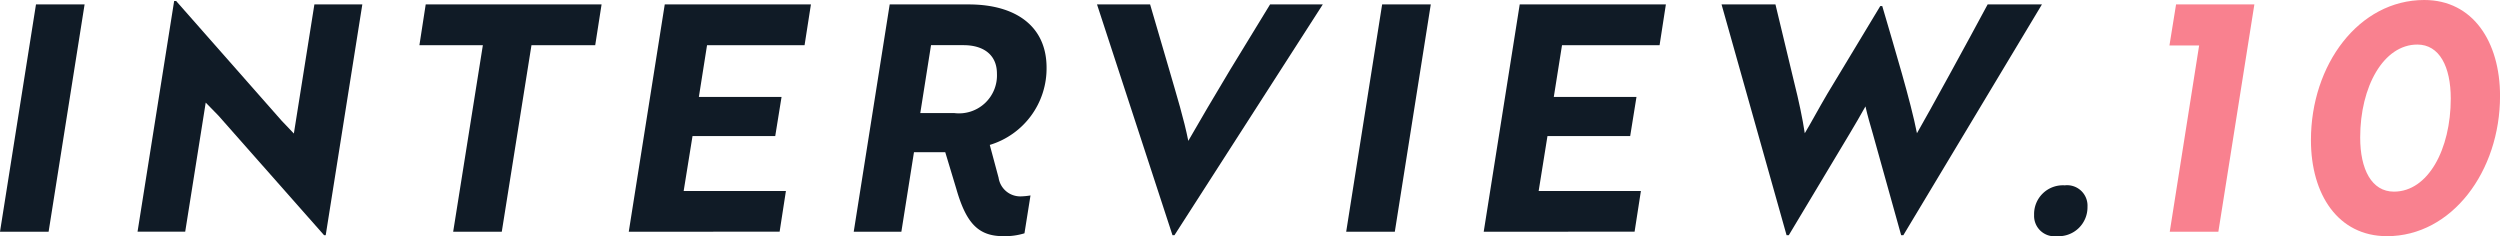
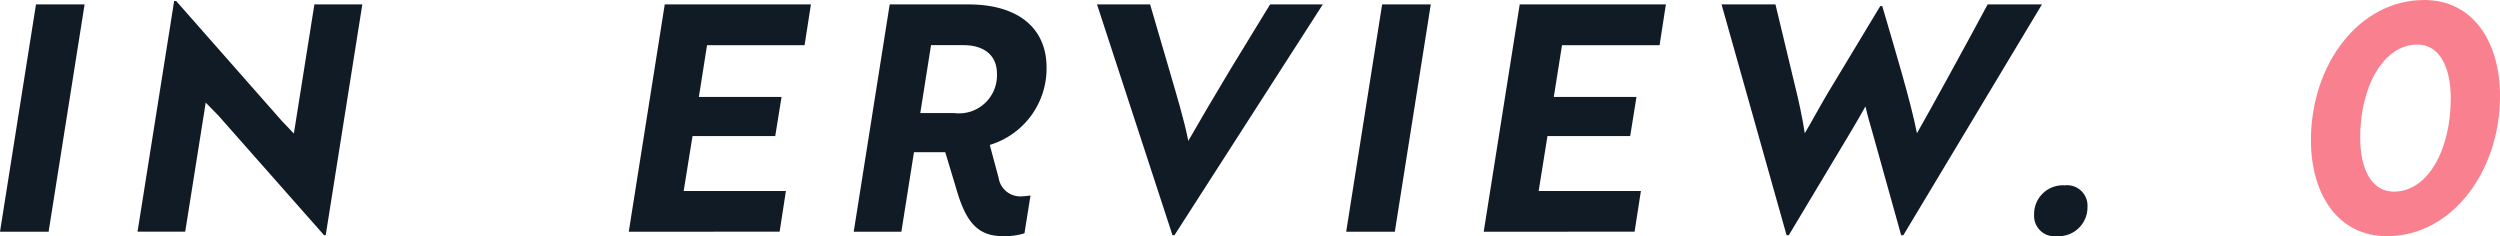
<svg xmlns="http://www.w3.org/2000/svg" width="127.142" height="12.011" viewBox="0 0 127.142 12.011">
  <path d="M695.27,614.811l1.83-11.559h2.472l-1.83,11.559Z" transform="translate(-695.27 -603.027)" fill="#101b26" />
  <path d="M709.112,615.055l-5.376-6.085-.644-.659-1.043,6.565h-2.424l1.862-11.734h.1l5.362,6.085.626.657,1.044-6.567h2.438l-1.862,11.737Z" transform="translate(-692.63 -603.093)" fill="#101b26" />
-   <path d="M714.248,605.324l-1.51,9.487h-2.472l1.51-9.487h-3.227l.32-2.072h8.944l-.323,2.072Z" transform="translate(-687.219 -603.027)" fill="#101b26" />
  <path d="M715.177,614.811l1.83-11.559h7.434l-.323,2.072h-4.96l-.416,2.633h4.205l-.321,1.99h-4.207l-.45,2.793h5.2l-.32,2.07Z" transform="translate(-683.2 -603.027)" fill="#101b26" />
  <path d="M725.364,610.766l-.641,4.045H722.3l1.829-11.559h4.014c2.438,0,3.964,1.141,3.964,3.211a4.063,4.063,0,0,1-2.888,3.934l.448,1.669a1.114,1.114,0,0,0,1.141.948,3.5,3.5,0,0,0,.482-.048l-.307,1.926a3.379,3.379,0,0,1-1.075.146c-1.285,0-1.894-.675-2.392-2.41l-.562-1.862Zm.867-5.442-.546,3.452H727.4a1.93,1.93,0,0,0,2.183-2.006c0-.948-.674-1.446-1.7-1.446Z" transform="translate(-678.882 -603.027)" fill="#101b26" />
  <path d="M733.939,614.989h-.1l-3.838-11.737h2.7l.978,3.339c.385,1.333.739,2.472.964,3.6.466-.818,1.428-2.456,2.119-3.6l2.04-3.339h2.681Z" transform="translate(-674.21 -603.027)" fill="#101b26" />
  <path d="M737.891,614.811l1.828-11.559h2.474l-1.829,11.559Z" transform="translate(-669.428 -603.027)" fill="#101b26" />
  <path d="M742.245,614.811l1.831-11.559h7.433l-.32,2.072h-4.962l-.418,2.633h4.205l-.32,1.99h-4.207l-.448,2.793h5.2l-.321,2.07Z" transform="translate(-666.788 -603.027)" fill="#101b26" />
  <path d="M752.519,603.252l.945,3.934c.243.964.435,1.878.546,2.617.257-.418.739-1.316,1.157-2.022l.883-1.462,1.8-2.985h.1c.641,2.2,1.444,4.832,1.765,6.469.593-1.026,2.649-4.784,3.595-6.551h2.761l-7.048,11.737h-.111l-1.444-5.171c-.129-.448-.273-.93-.371-1.38-.255.45-.528.932-.8,1.38l-3.1,5.171h-.112l-3.307-11.737Z" transform="translate(-662.225 -603.027)" fill="#101b26" />
  <path d="M761.229,608.98a1.038,1.038,0,0,1,1.157,1.091,1.469,1.469,0,0,1-1.558,1.494,1.036,1.036,0,0,1-1.157-1.076A1.463,1.463,0,0,1,761.229,608.98Z" transform="translate(-656.223 -599.554)" fill="#101b26" />
-   <path d="M768.275,603.252l-1.831,11.559h-2.472l1.494-9.471h-1.51l.337-2.088Z" transform="translate(-653.625 -603.027)" fill="#f9818f" />
  <path d="M774.2,603.112c2.472,0,3.854,2.12,3.854,4.882,0,3.836-2.456,7.129-5.747,7.129-2.49,0-3.87-2.119-3.87-4.882C768.434,606.4,770.874,603.112,774.2,603.112Zm-1.54,9.746c1.733,0,2.888-2.151,2.888-4.735,0-1.621-.577-2.745-1.7-2.745-1.717,0-2.906,2.135-2.906,4.719C770.938,611.735,771.531,612.858,772.657,612.858Z" transform="translate(-650.91 -603.112)" fill="#f9818f" />
</svg>